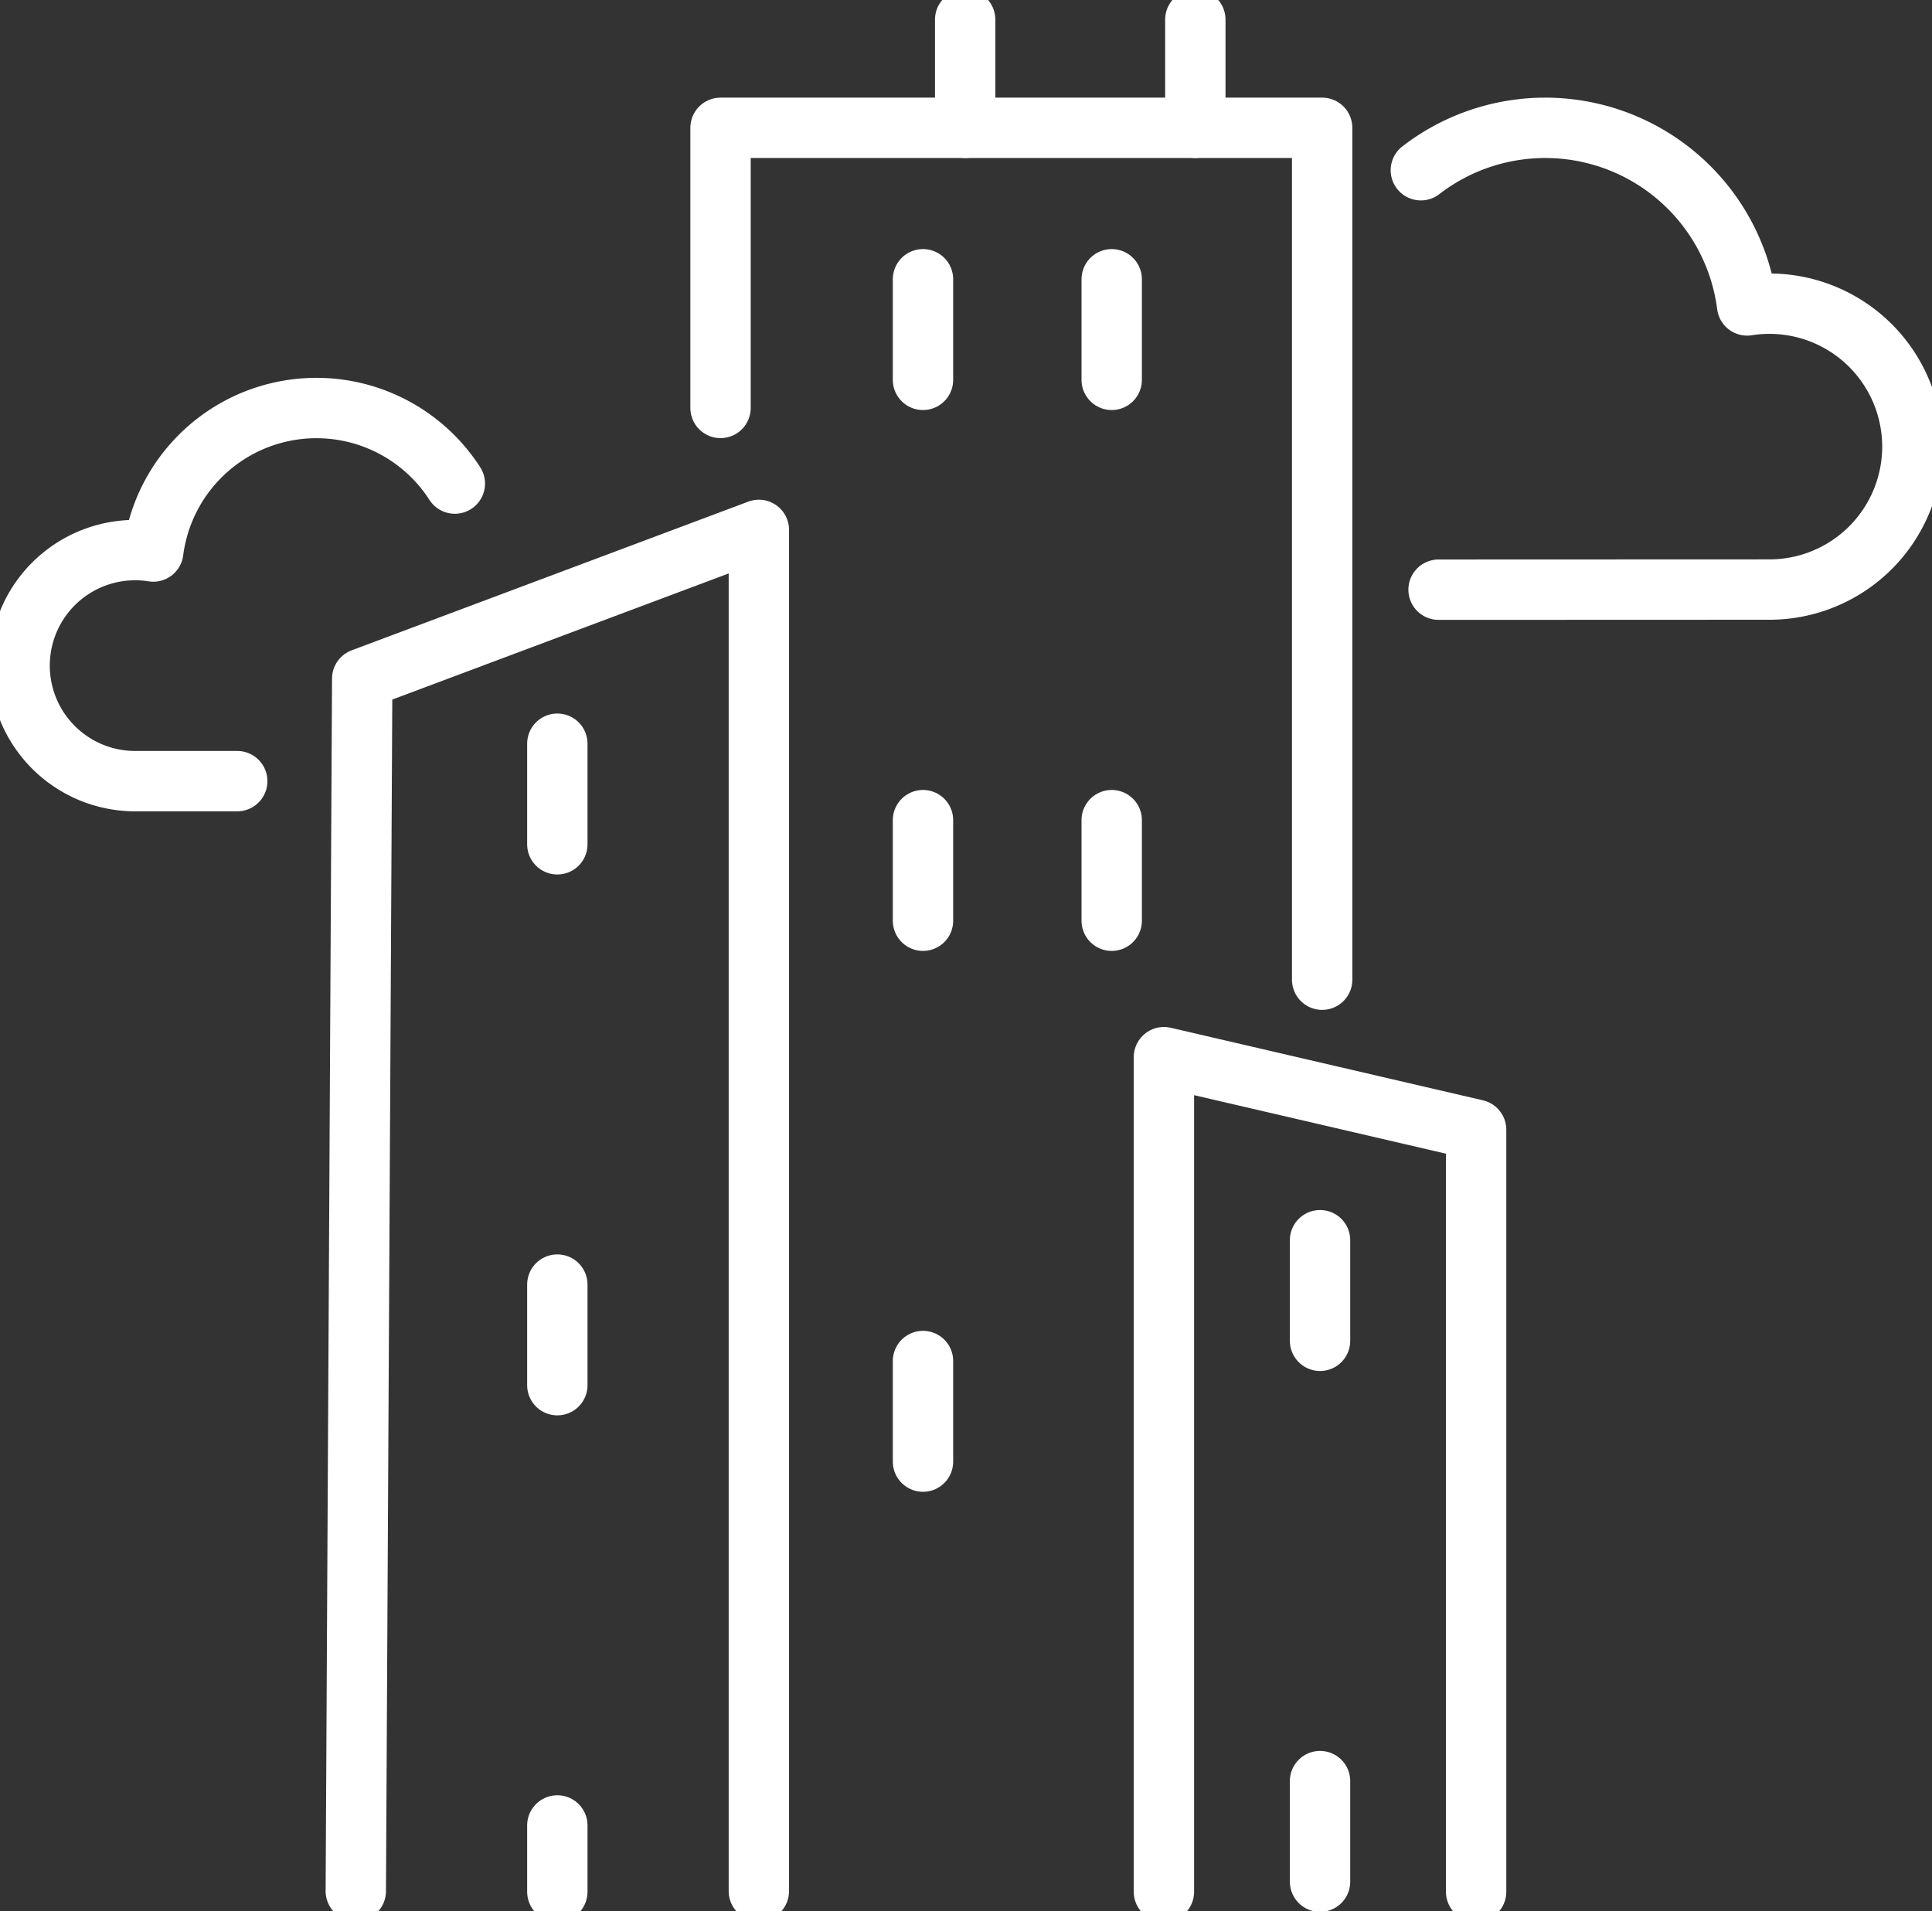
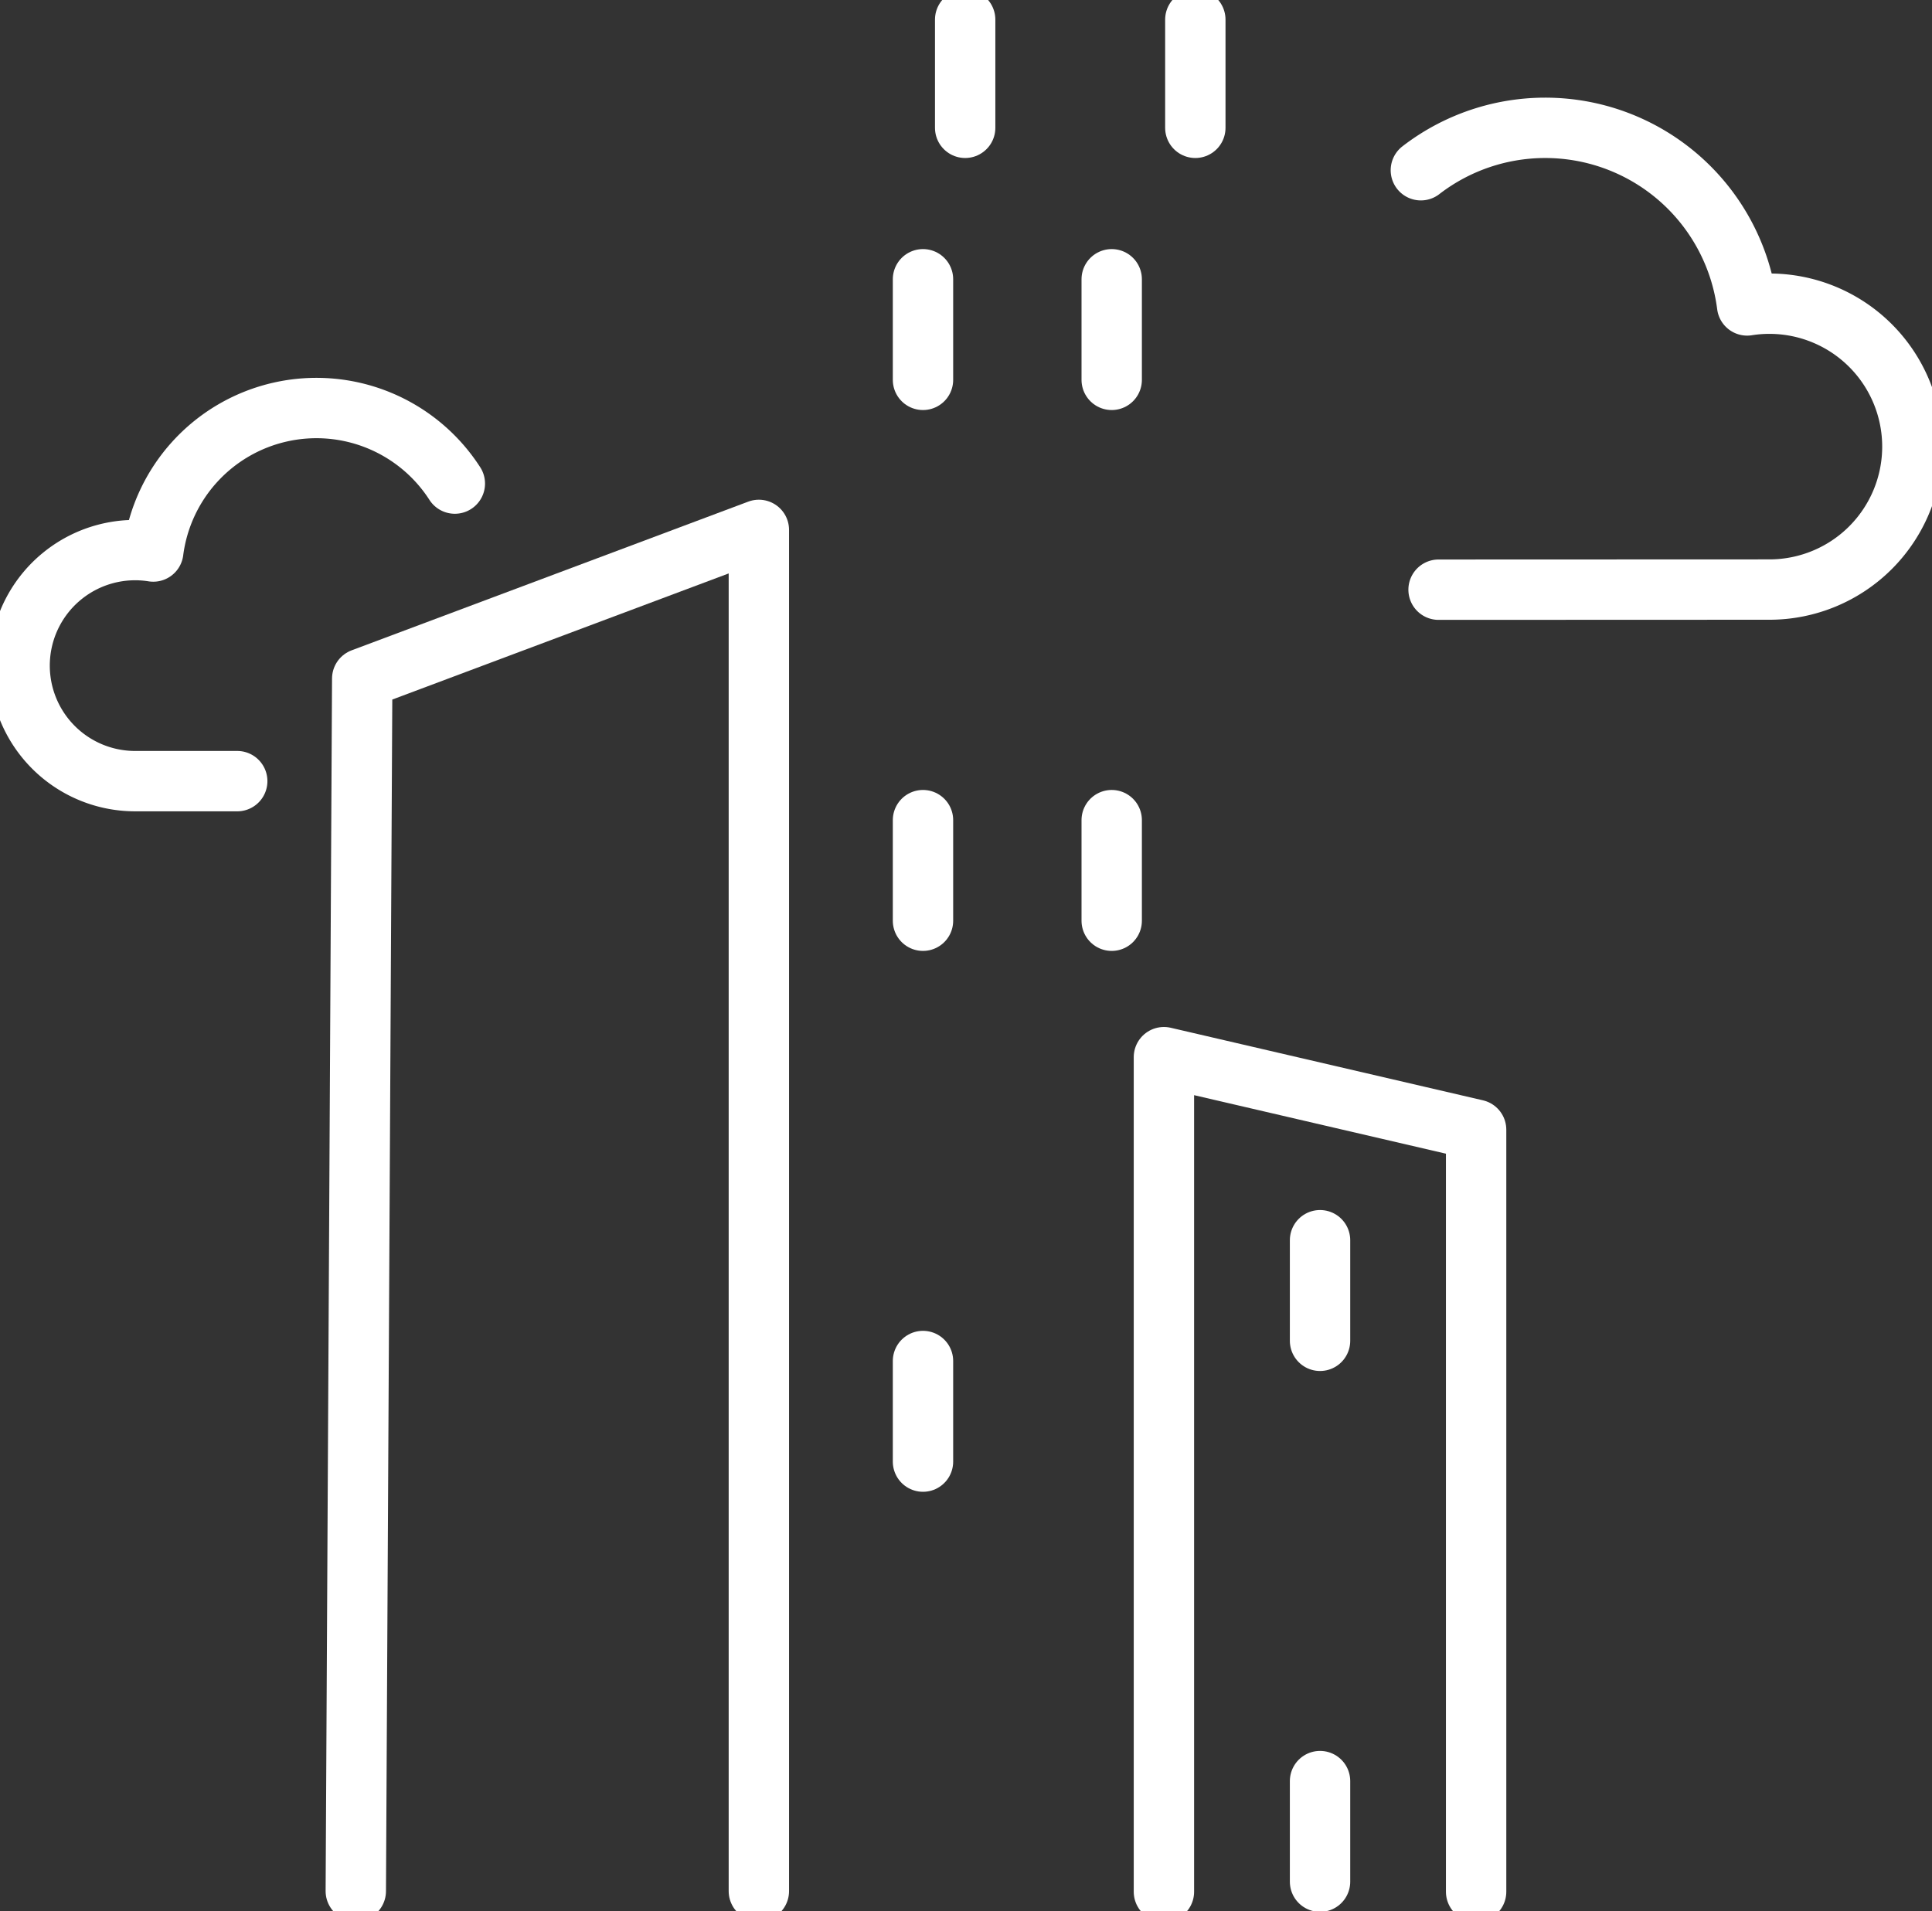
<svg xmlns="http://www.w3.org/2000/svg" id="Group_45887" data-name="Group 45887" width="96.019" height="95" viewBox="0 0 96.019 95">
  <rect x="0" y="0" width="96.019" height="95" fill="#333333" stroke="none" />
  <defs>
    <clipPath id="clip-path">
      <rect id="Rectangle_140417" data-name="Rectangle 140417" width="96.019" height="95" fill="none" stroke="#fff" stroke-width="3" />
    </clipPath>
  </defs>
-   <path id="Path_64470" data-name="Path 64470" d="M91.811,30.21V16.288h29.9V58.629" transform="translate(-56.001 -9.935)" fill="none" stroke="#fff" stroke-linecap="round" stroke-linejoin="round" stroke-width="3" />
  <g id="Group_45886" data-name="Group 45886">
    <g id="Group_45885" data-name="Group 45885" clip-path="url(#clip-path)">
      <line id="Line_191" data-name="Line 191" y1="5.378" transform="translate(47.968 0.975)" fill="none" stroke="#fff" stroke-linecap="round" stroke-linejoin="round" stroke-width="3" />
      <line id="Line_192" data-name="Line 192" y1="5.378" transform="translate(59.407 0.975)" fill="none" stroke="#fff" stroke-linecap="round" stroke-linejoin="round" stroke-width="3" />
      <path id="Path_64471" data-name="Path 64471" d="M45.336,135.178l.319-60.265,19.713-7.391v67.657" transform="translate(-27.653 -41.185)" fill="none" stroke="#fff" stroke-linecap="round" stroke-linejoin="round" stroke-width="3" />
      <path id="Path_64472" data-name="Path 64472" d="M181.925,39.243l16.443-.006a7.1,7.1,0,1,0,0-14.209,7.017,7.017,0,0,0-1.108.087,10.117,10.117,0,0,0-16.215-6.72" transform="translate(-110.429 -9.934)" fill="none" stroke="#fff" stroke-linecap="round" stroke-linejoin="round" stroke-width="3" />
      <path id="Path_64473" data-name="Path 64473" d="M13.315,70.532l-5.073,0a5.742,5.742,0,1,1,.9-11.413A8.177,8.177,0,0,1,24.13,55.742" transform="translate(-1.525 -31.707)" fill="none" stroke="#fff" stroke-linecap="round" stroke-linejoin="round" stroke-width="3" />
      <path id="Path_64474" data-name="Path 64474" d="M163.824,176.194V138.319l-15.516-3.606v41.481" transform="translate(-90.462 -82.169)" fill="none" stroke="#fff" stroke-linecap="round" stroke-linejoin="round" stroke-width="3" />
      <line id="Line_193" data-name="Line 193" y2="32.383" transform="translate(55.251 13.88)" fill="none" stroke="#fff" stroke-linecap="round" stroke-linejoin="round" stroke-width="3" stroke-dasharray="5 21.883" />
      <line id="Line_194" data-name="Line 194" y2="32.383" transform="translate(65.605 61.642)" fill="none" stroke="#fff" stroke-linecap="round" stroke-linejoin="round" stroke-width="3" stroke-dasharray="5 21.883" />
-       <line id="Line_195" data-name="Line 195" y2="57.061" transform="translate(27.699 36.964)" fill="none" stroke="#fff" stroke-linecap="round" stroke-linejoin="round" stroke-width="3" stroke-dasharray="5 21.883" />
      <line id="Line_196" data-name="Line 196" y2="80.144" transform="translate(45.872 13.88)" fill="none" stroke="#fff" stroke-linecap="round" stroke-linejoin="round" stroke-width="3" stroke-dasharray="5 21.883" />
    </g>
  </g>
</svg>